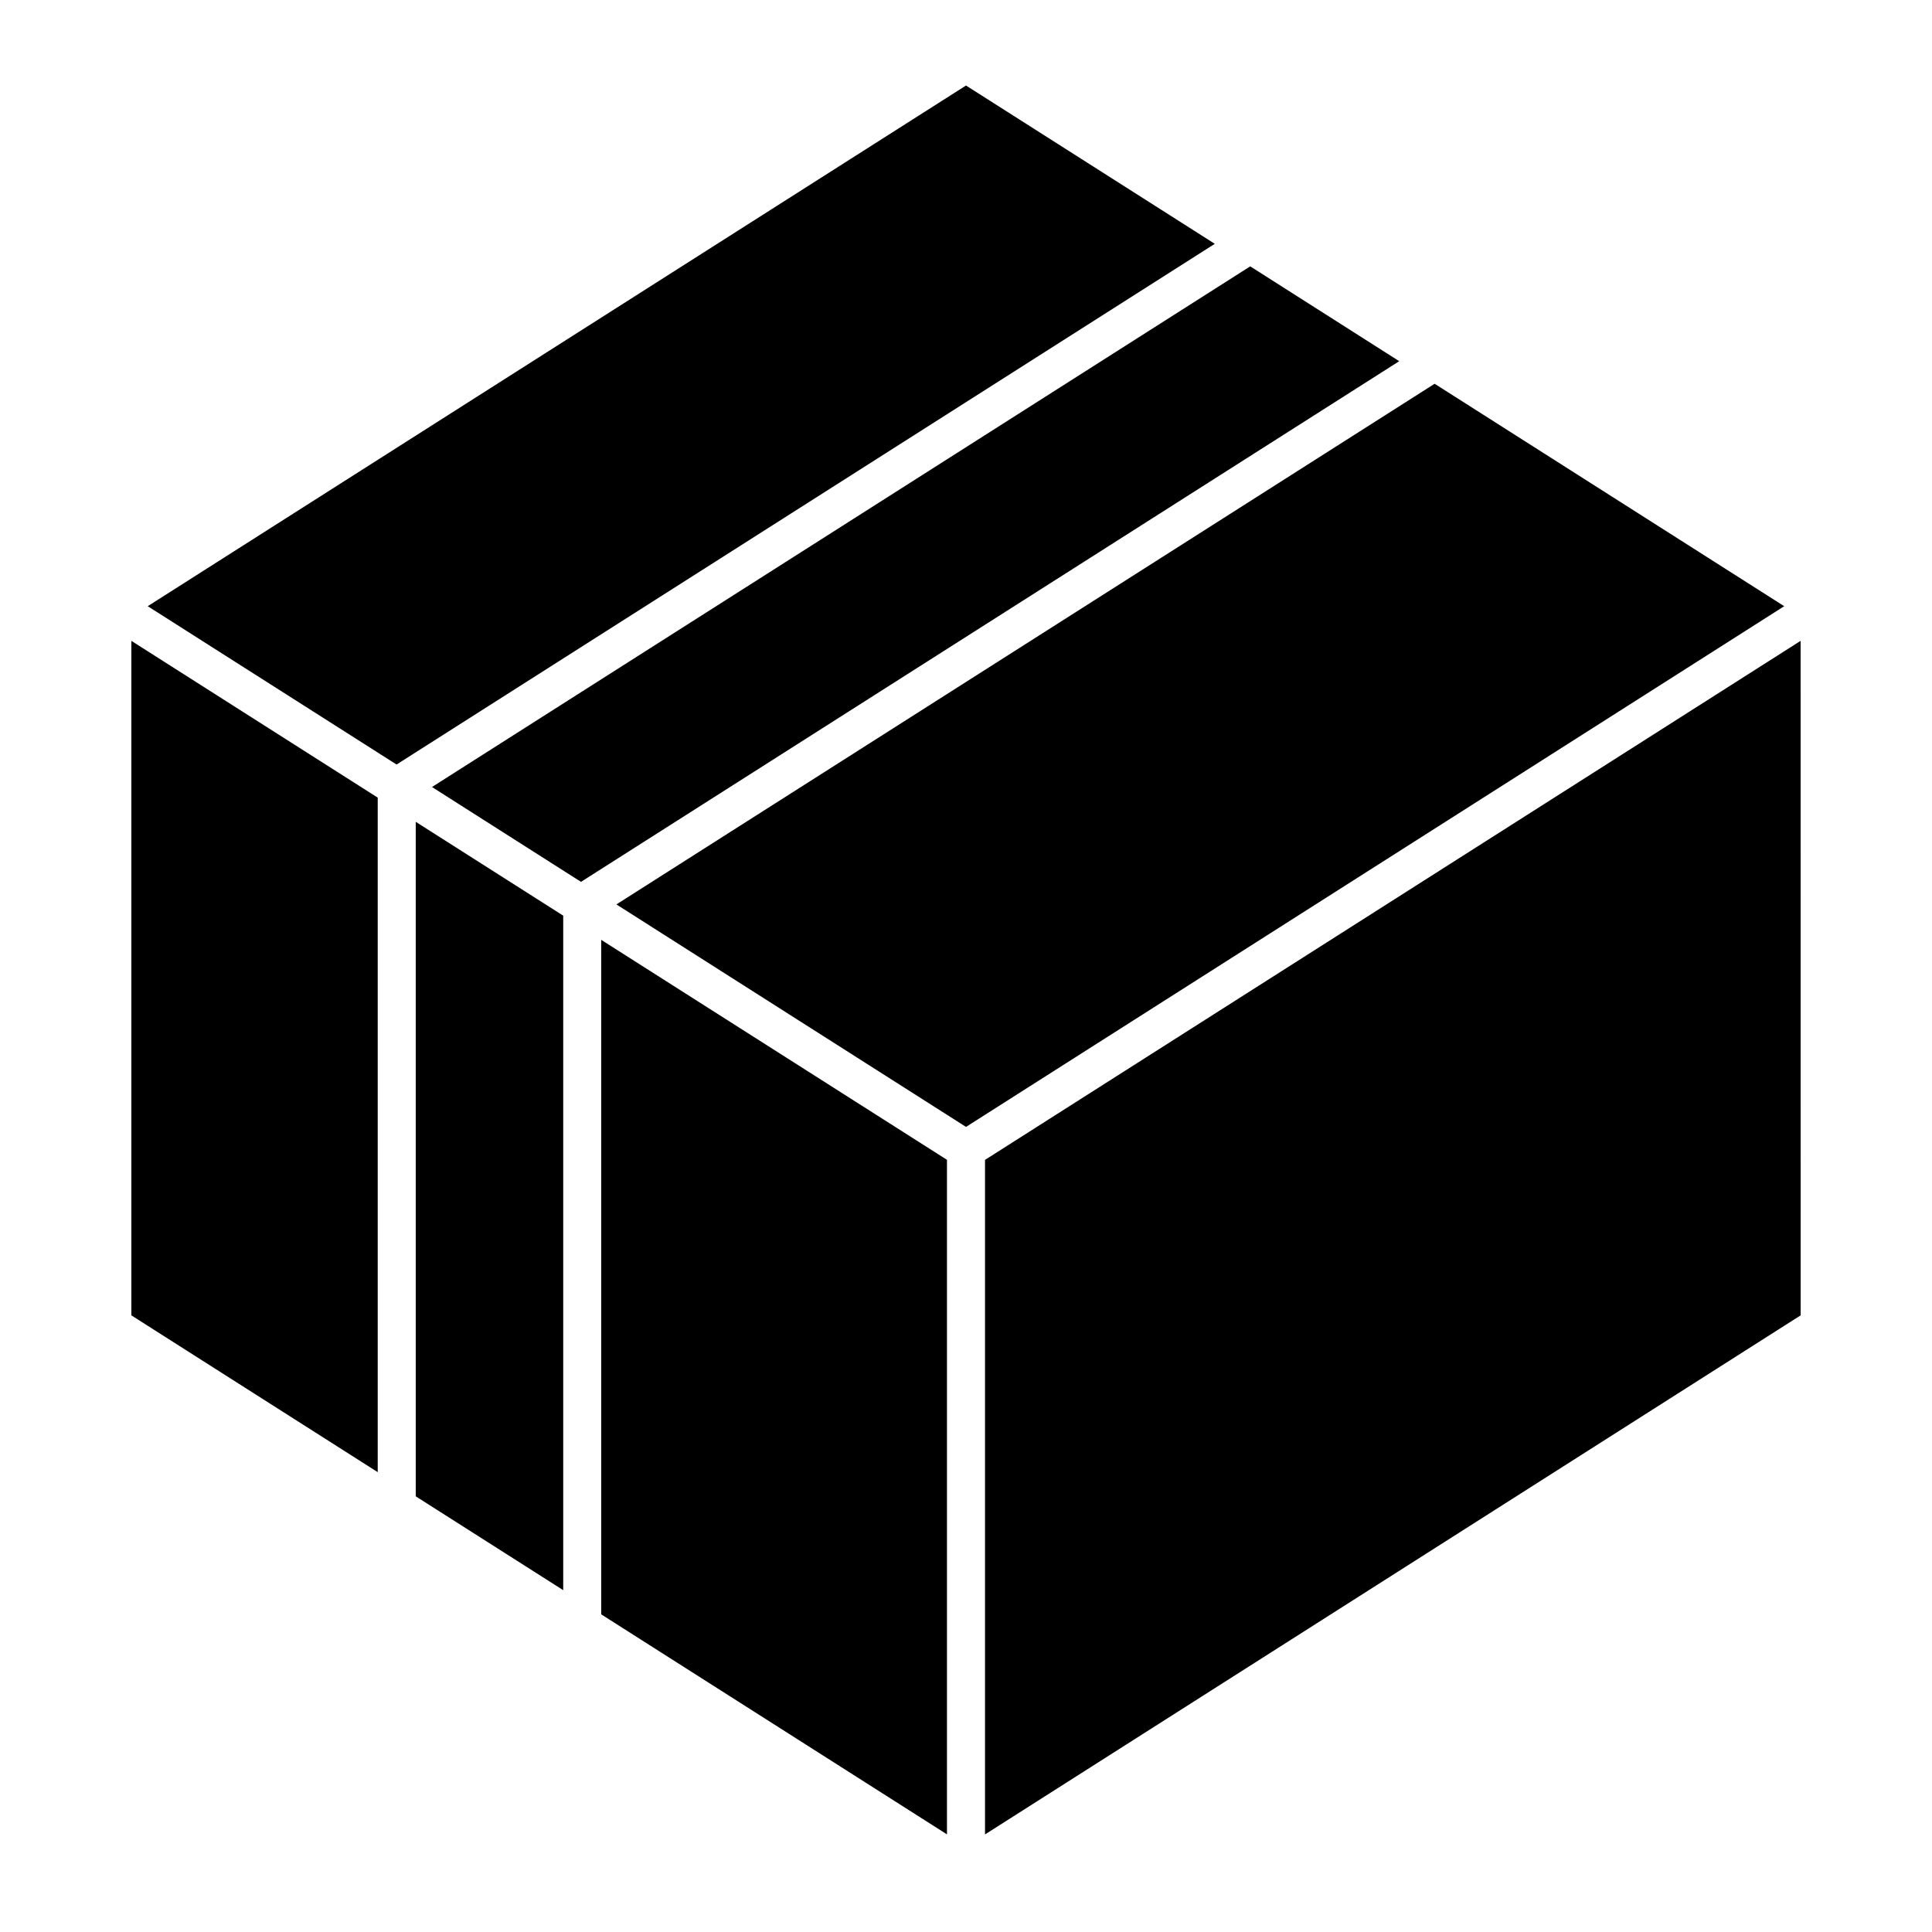
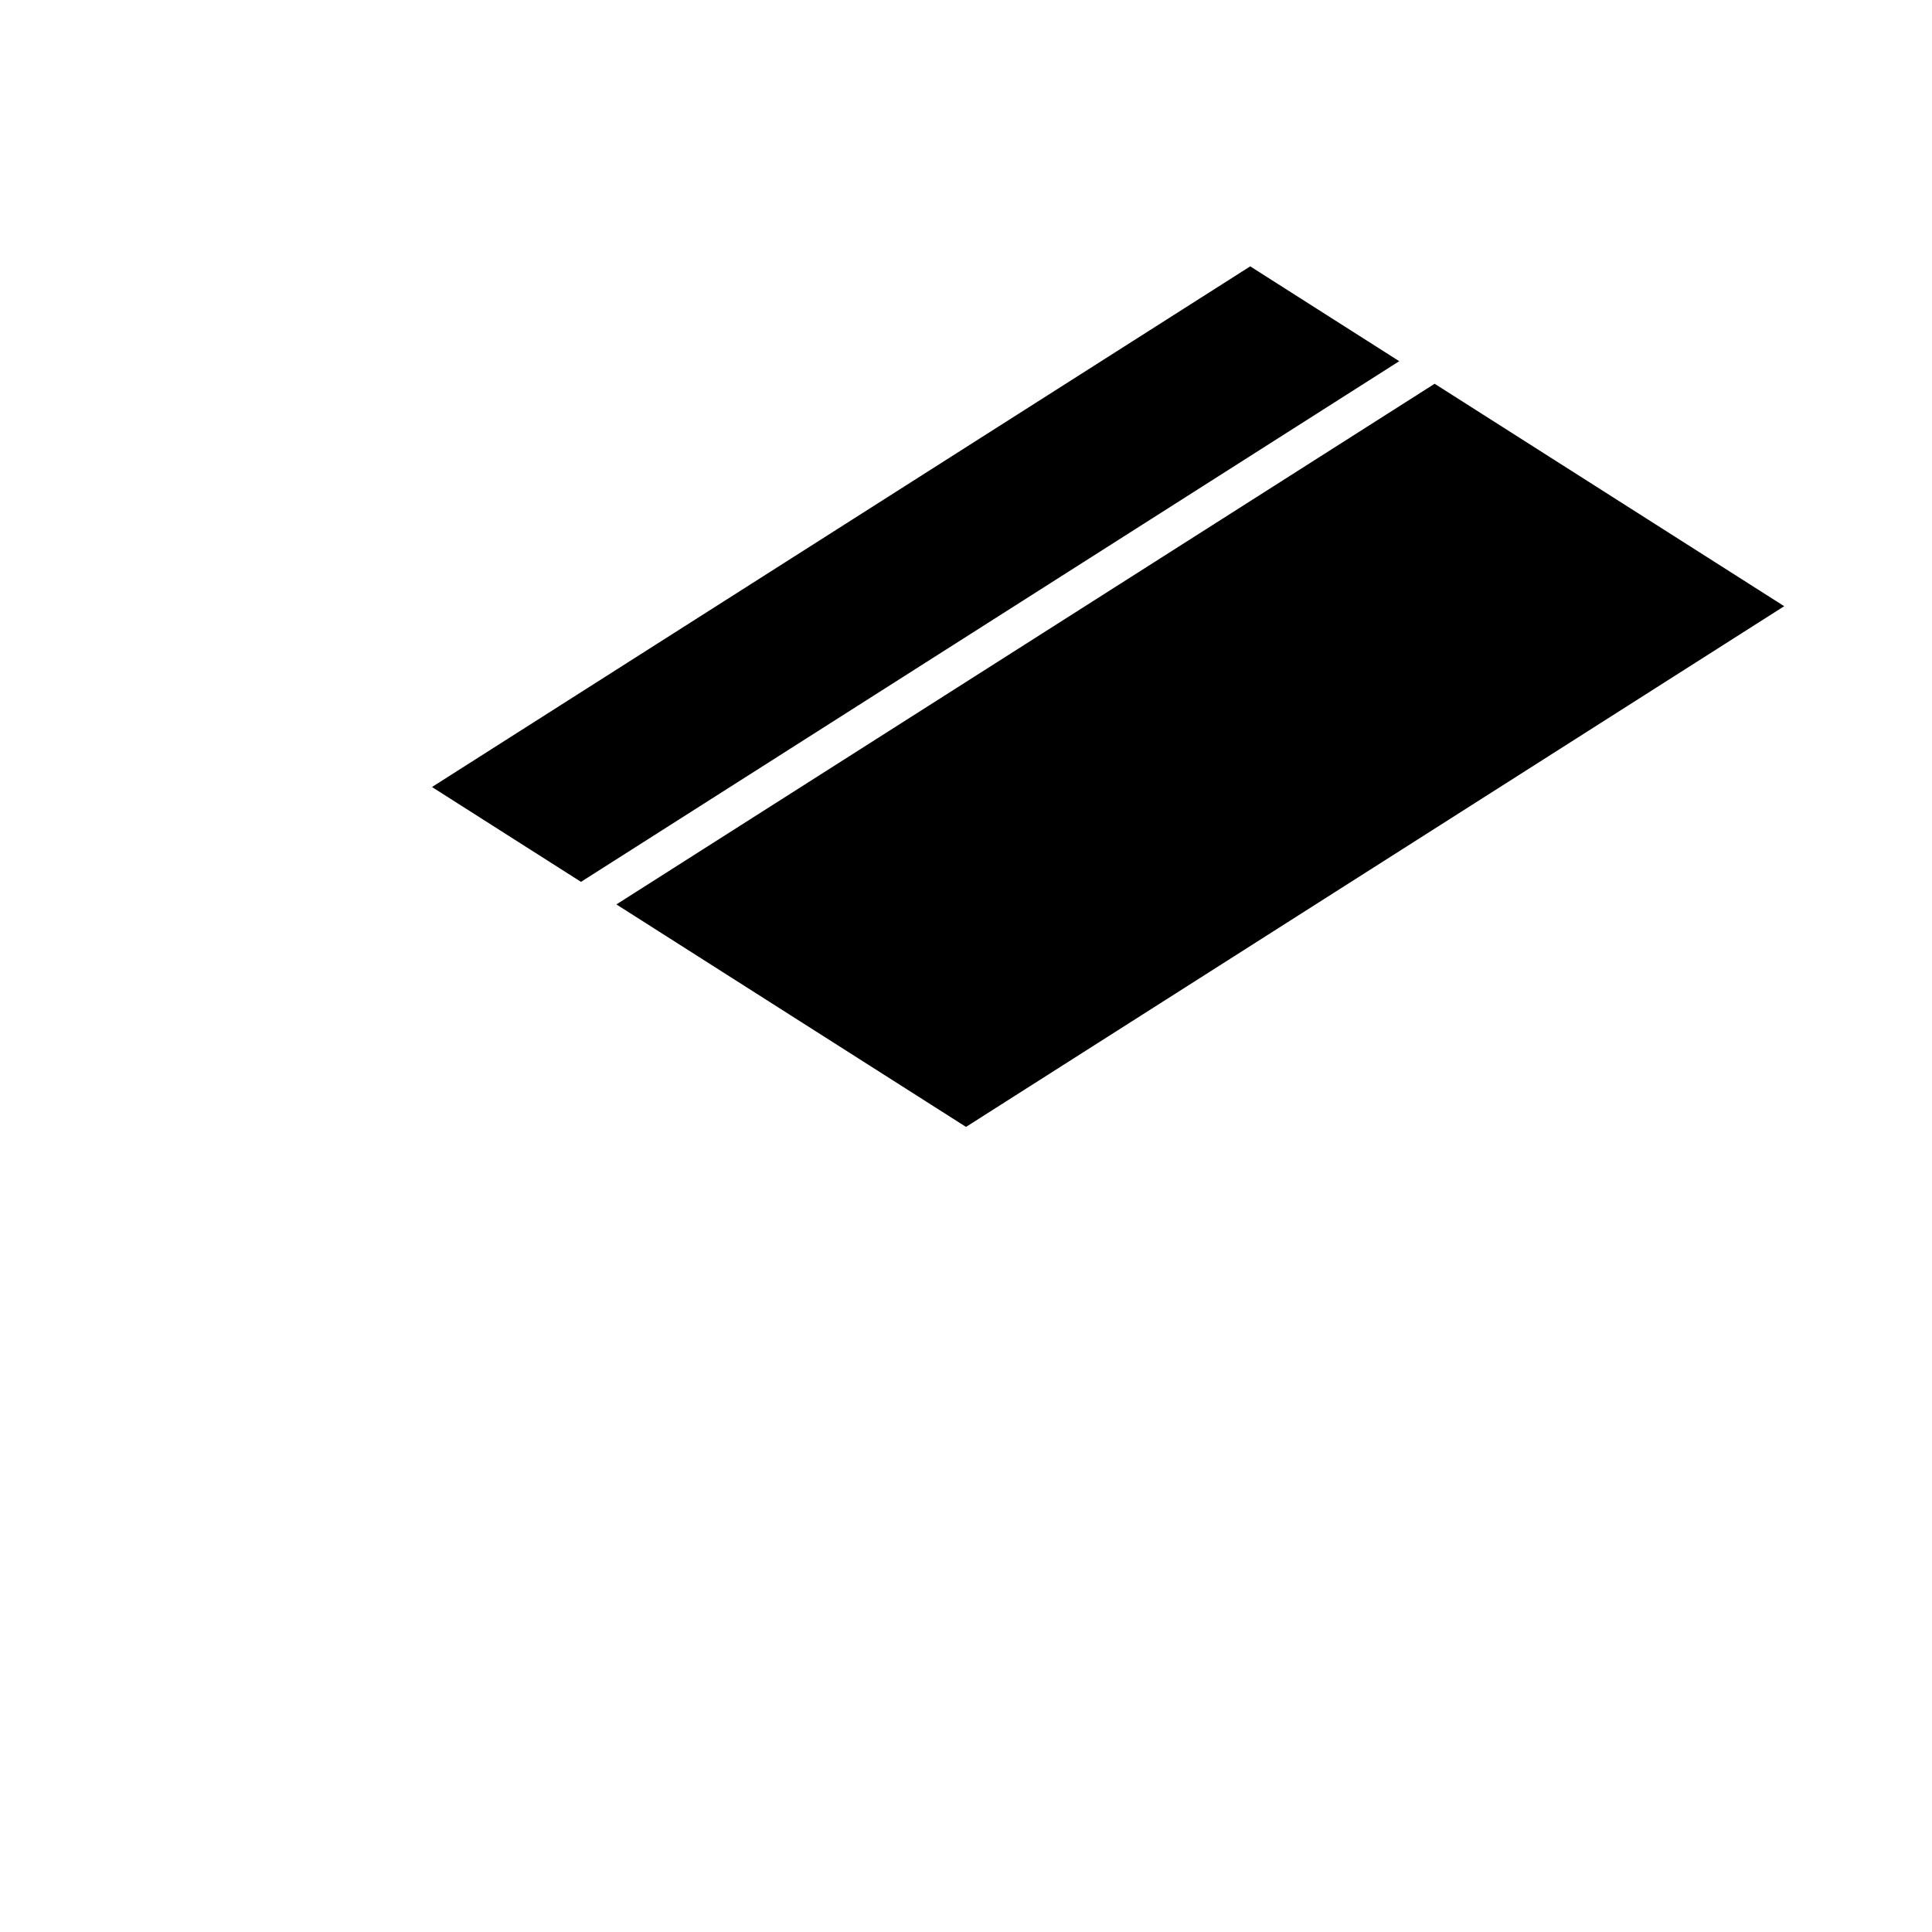
<svg xmlns="http://www.w3.org/2000/svg" fill="#000000" width="800px" height="800px" version="1.1" viewBox="144 144 512 512">
  <g>
    <path d="m524.19 245.7-216.84 137.98 92.652 58.961 216.83-137.99z" />
-     <path d="m621.18 313.83-216.14 137.55v178.76l216.15-137.56z" />
    <path d="m297.97 377.7 216.84-137.98-39.488-25.133-216.84 137.98z" />
    <path d="m400 448.6v0.004h0.004z" />
-     <path d="m244.1 355.38-65.289-41.547v178.75l65.289 41.551z" />
-     <path d="m293.26 386.66-39.082-24.867v178.75l39.082 24.867z" />
-     <path d="m303.33 393.07v178.75l91.629 58.305v-178.76z" />
-     <path d="m183.15 304.65 65.941 41.957 216.84-137.99-65.93-41.953z" />
  </g>
</svg>